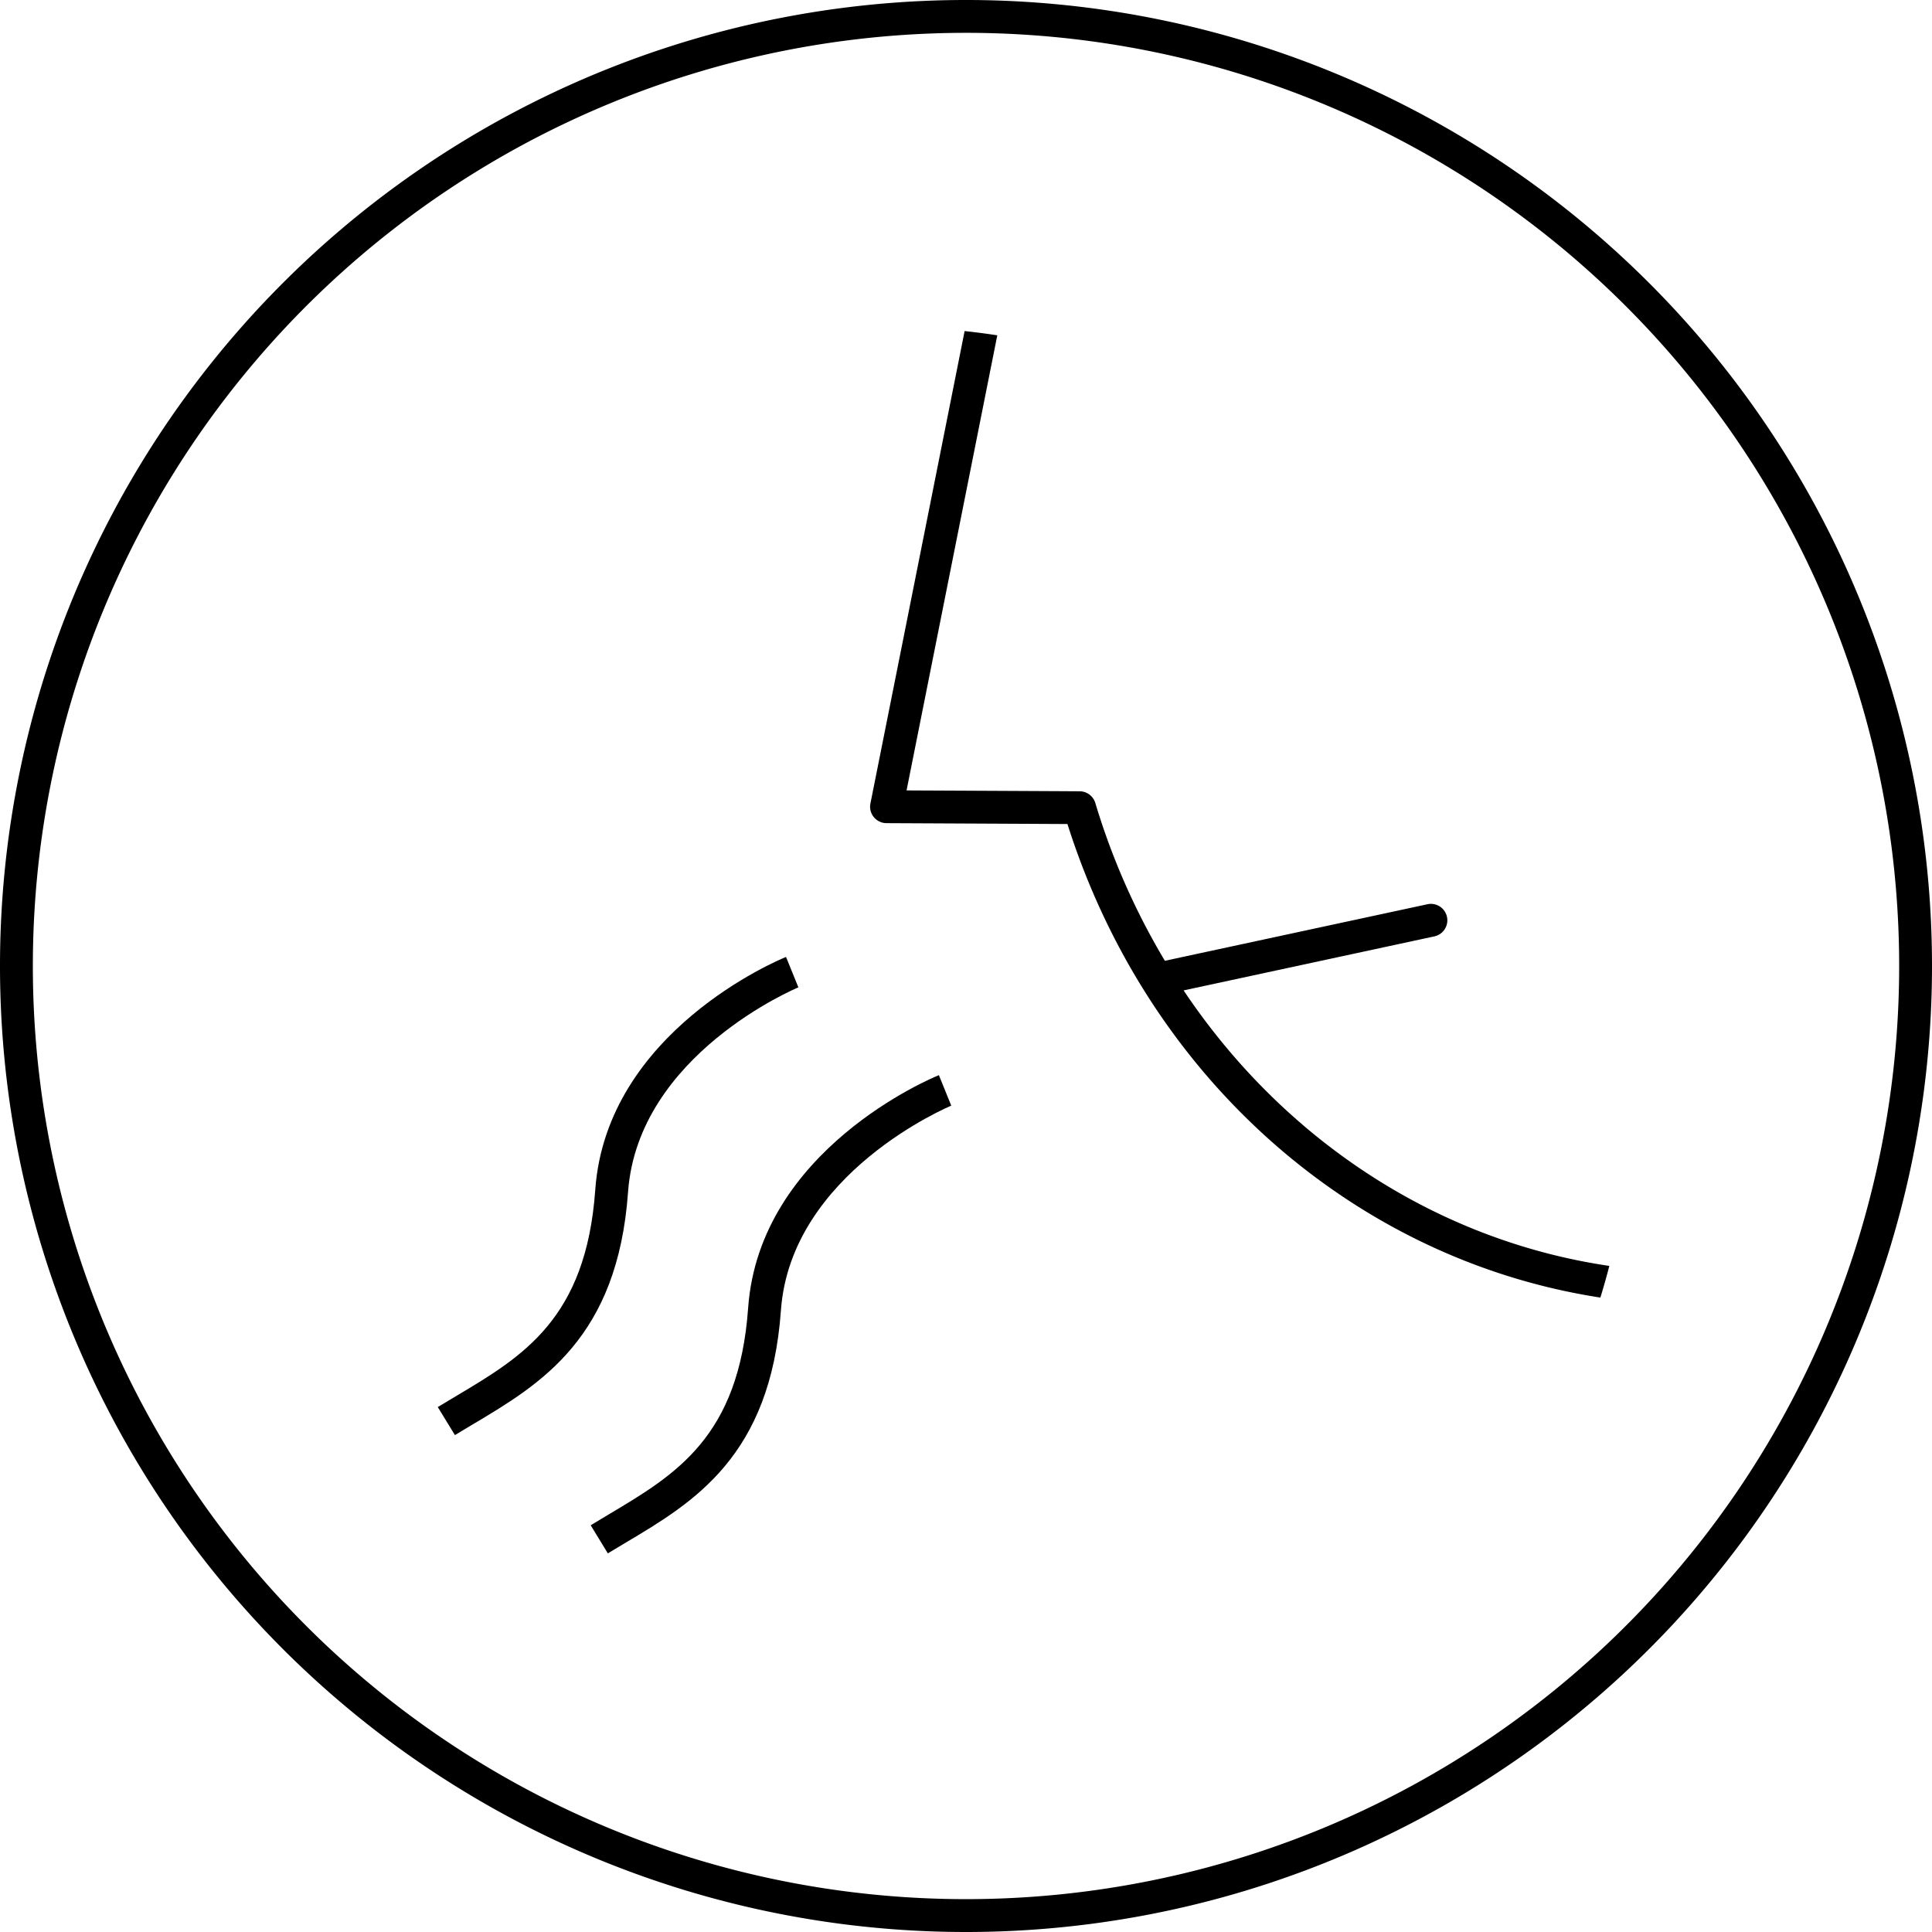
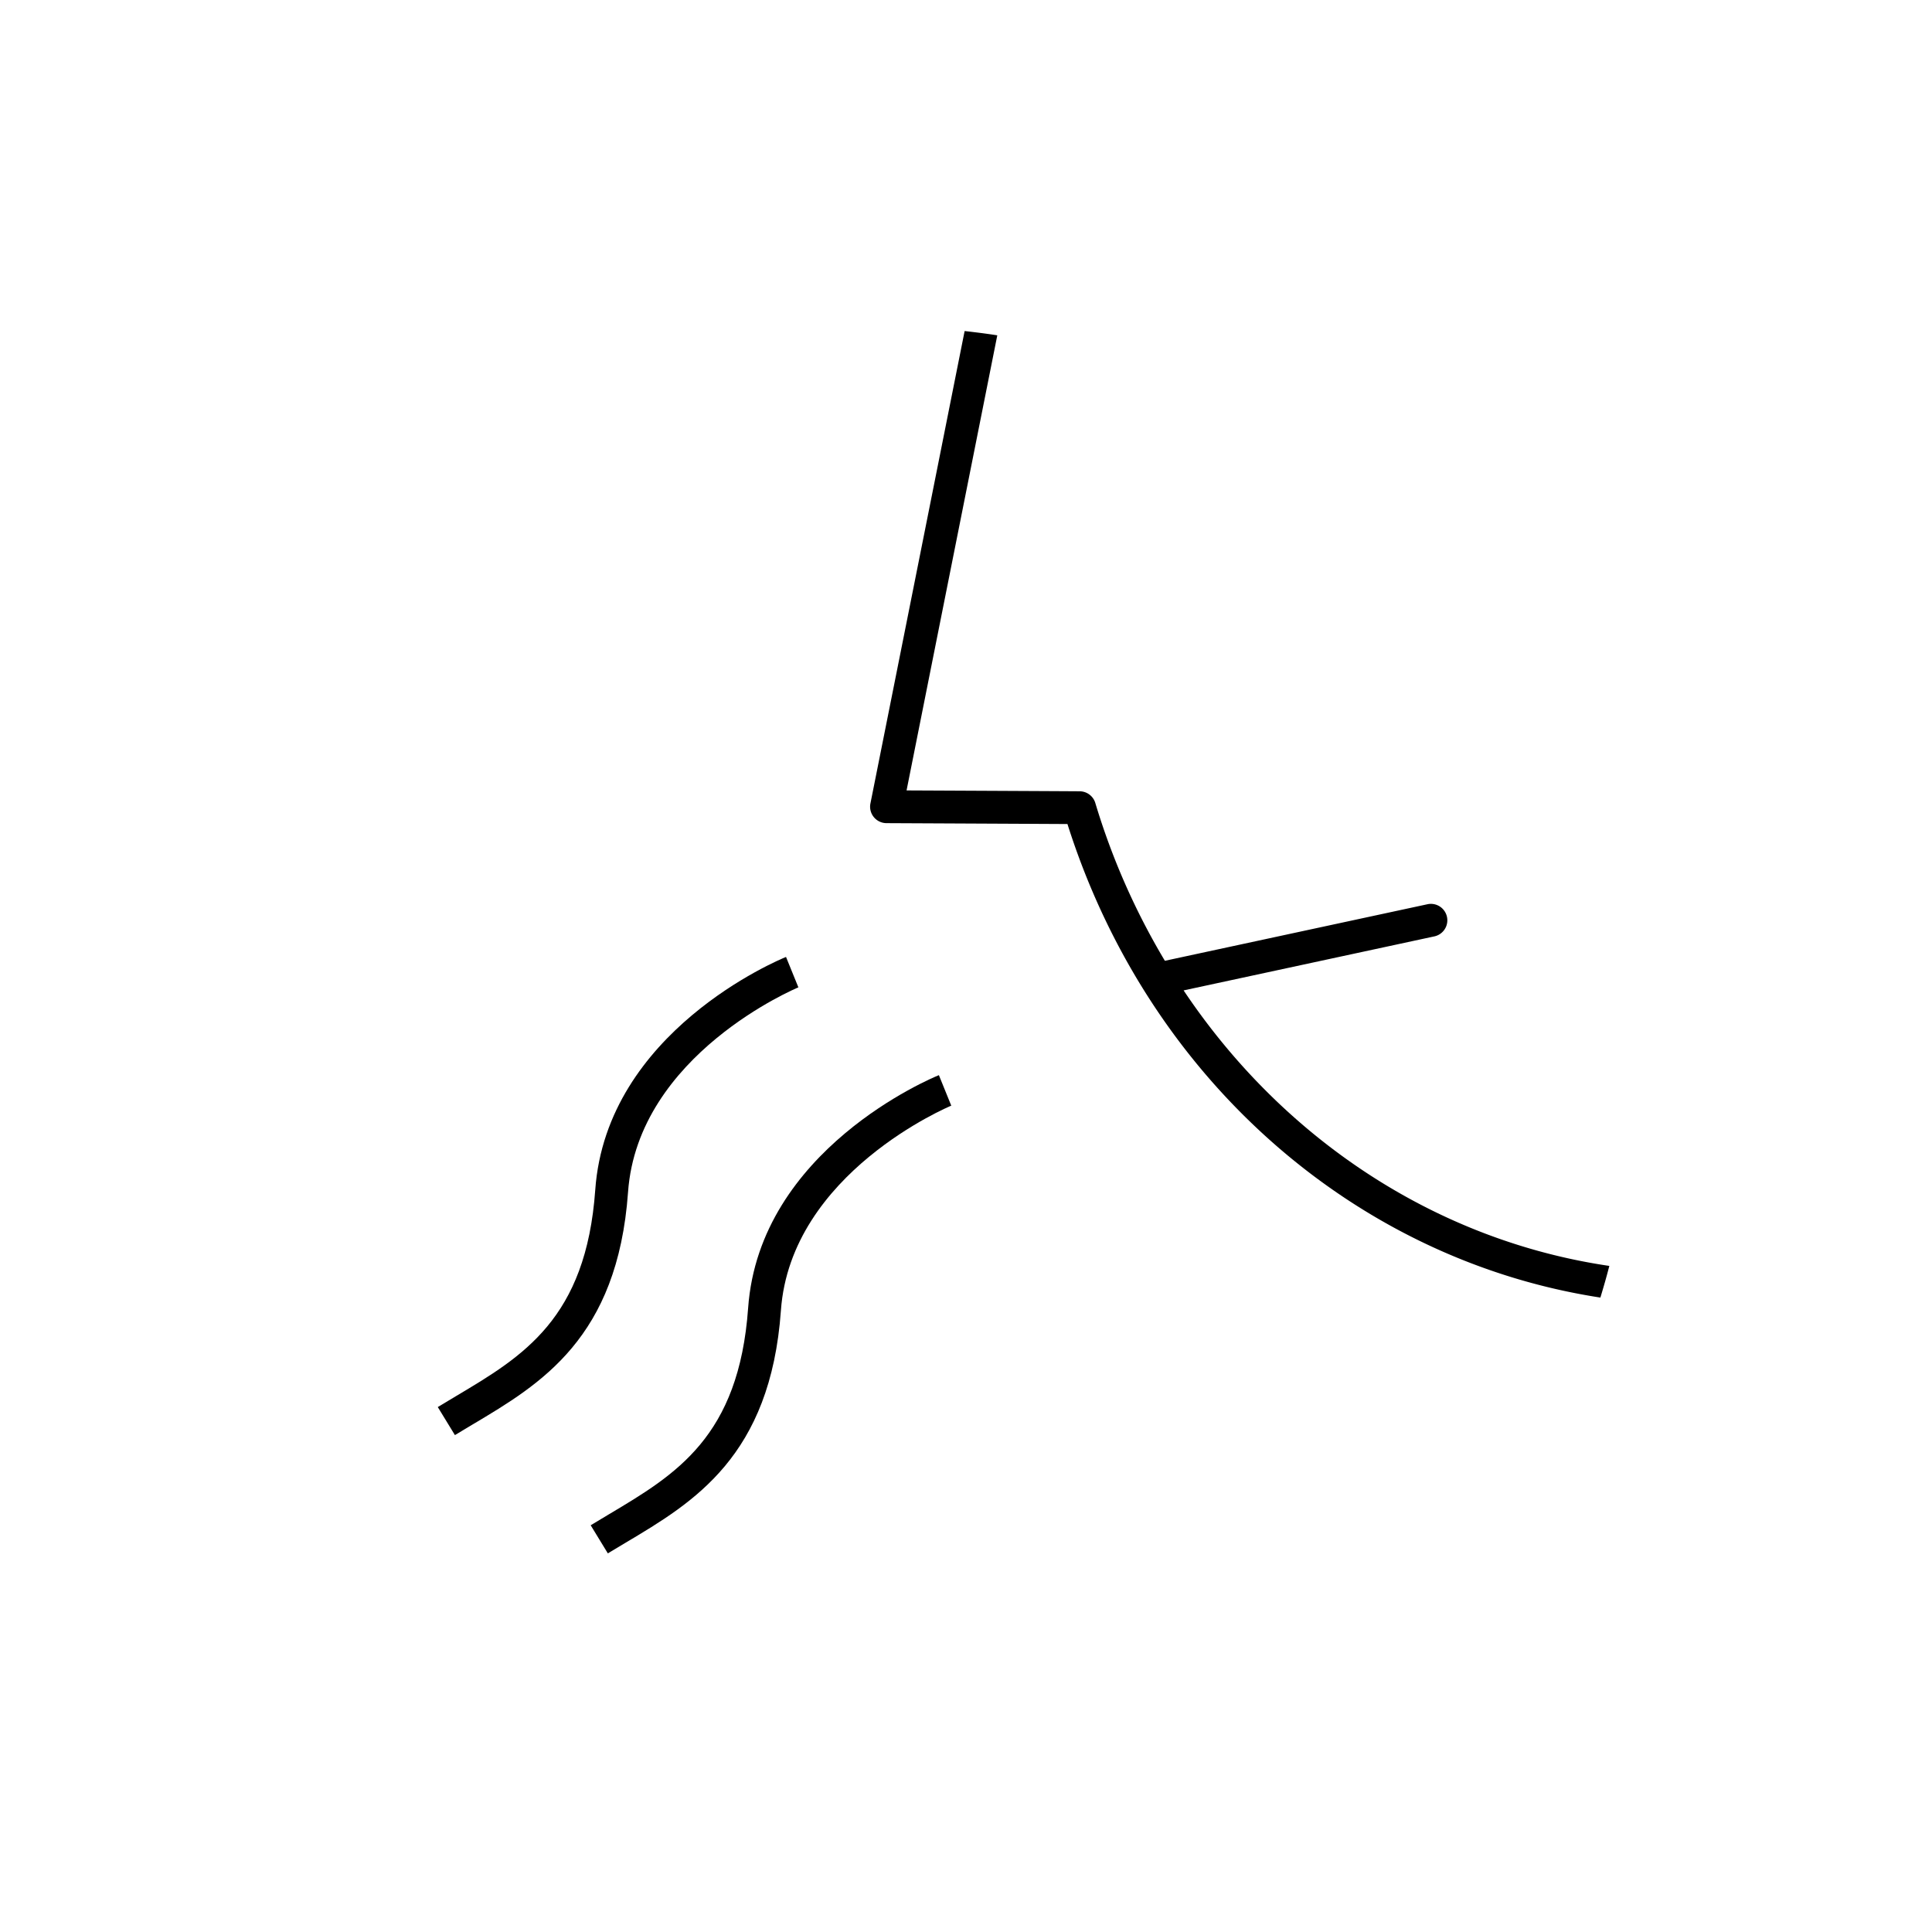
<svg xmlns="http://www.w3.org/2000/svg" width="190" height="190" viewBox="0 0 190 190">
  <path d="M44.739,141.135l-1.686-2.76q.885-.54,1.787-1.072c6.58-3.914,12.8-7.611,13.7-20.293,1.112-15.564,18.039-22.61,18.76-22.9L78.516,97.1c-.158.064-15.784,6.6-16.752,20.138-1.025,14.366-8.593,18.869-15.271,22.841q-.883.525-1.754,1.053" />
  <path d="M59.776,152.762,58.09,150c.592-.362,1.19-.718,1.79-1.076,6.577-3.914,12.79-7.61,13.694-20.29,1.112-15.564,18.04-22.61,18.76-22.9l1.217,3c-.157.064-15.785,6.6-16.753,20.138-1.025,14.363-8.59,18.866-15.263,22.838-.591.351-1.178.7-1.759,1.055" />
  <path d="M116.4,97.4l24.64-5.308a1.617,1.617,0,1,0-.642-3.17l-.04.009-25.8,5.557a68.727,68.727,0,0,1-6.84-15.517,1.617,1.617,0,0,0-1.54-1.153c-3.039-.018-12.811-.065-17.023-.085,1.313-6.582,5.586-28,8.923-44.756-1.063-.166-2.136-.3-3.213-.421C90.918,52.379,85.685,78.605,85.6,79.02a1.618,1.618,0,0,0,1.271,1.9,1.654,1.654,0,0,0,.306.031s12.678.06,17.8.087c7.99,25.212,28.45,42.884,52.411,46.57.313-1.03.611-2.065.88-3.113-16.926-2.487-32.03-12.384-41.87-27.1" />
-   <path d="M95,190a95,95,0,1,1,95-95,95,95,0,0,1-95,95M95,3.229A91.77,91.77,0,1,0,186.771,95,91.77,91.77,0,0,0,95,3.229" />
</svg>